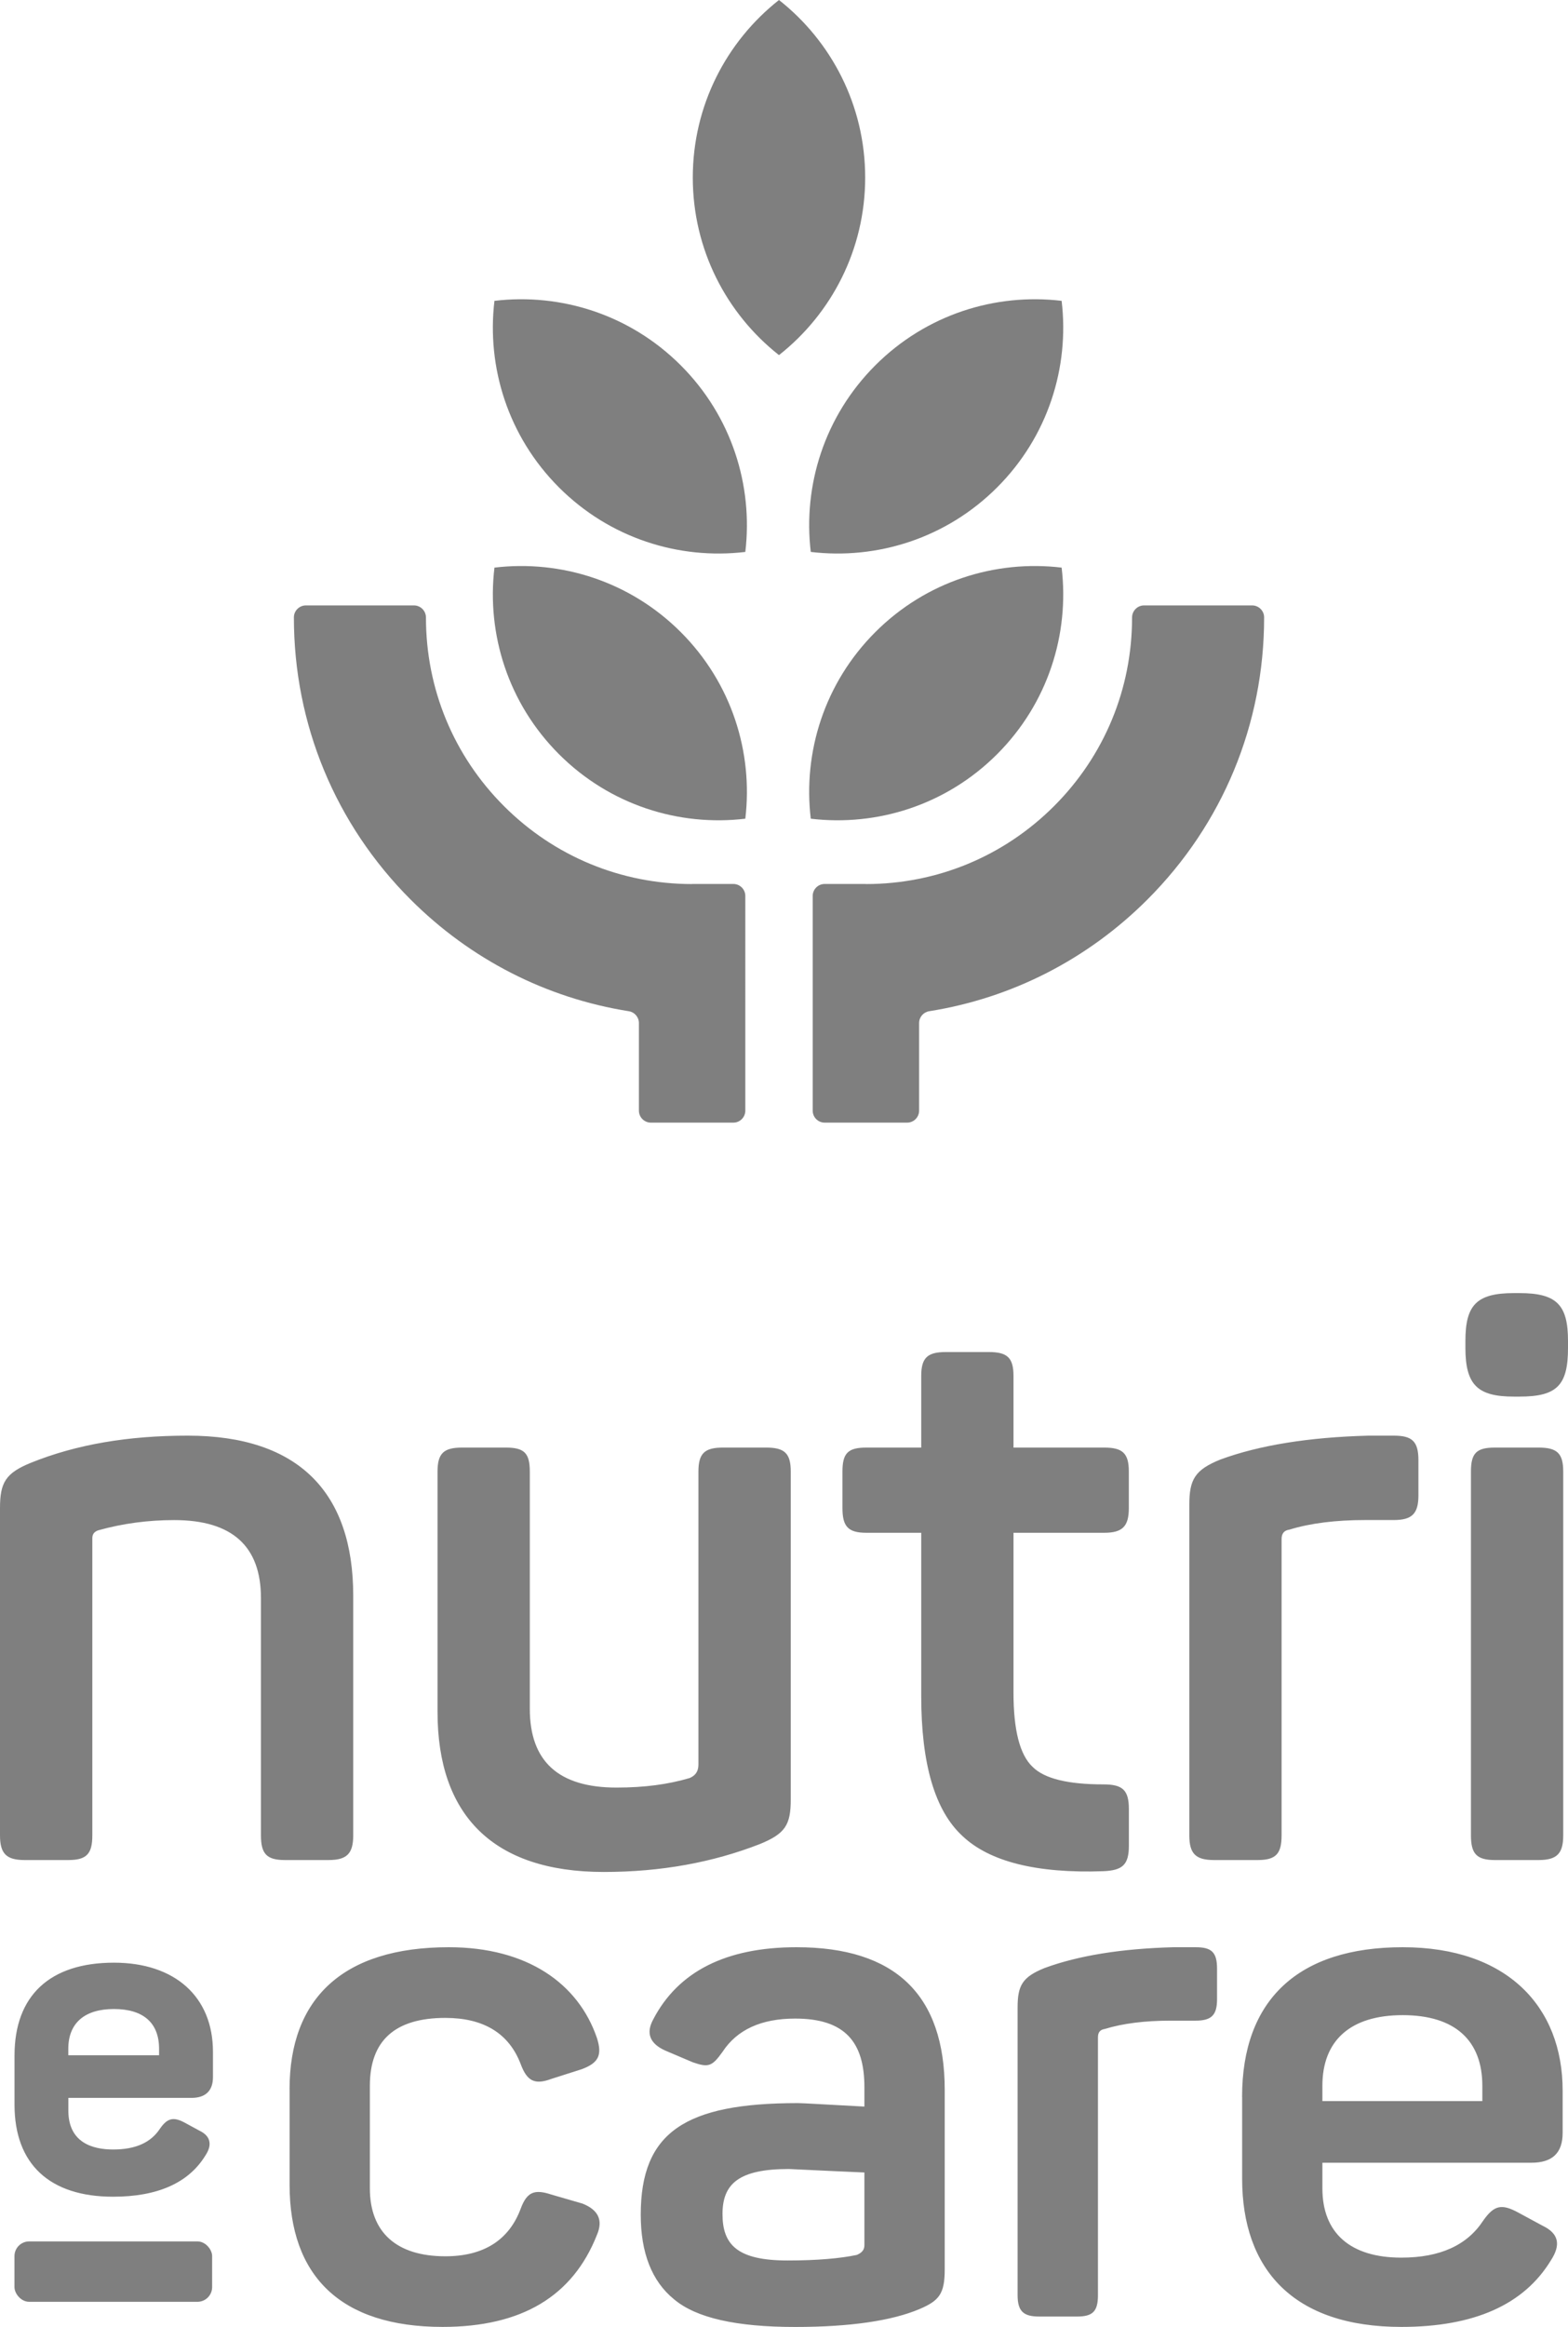
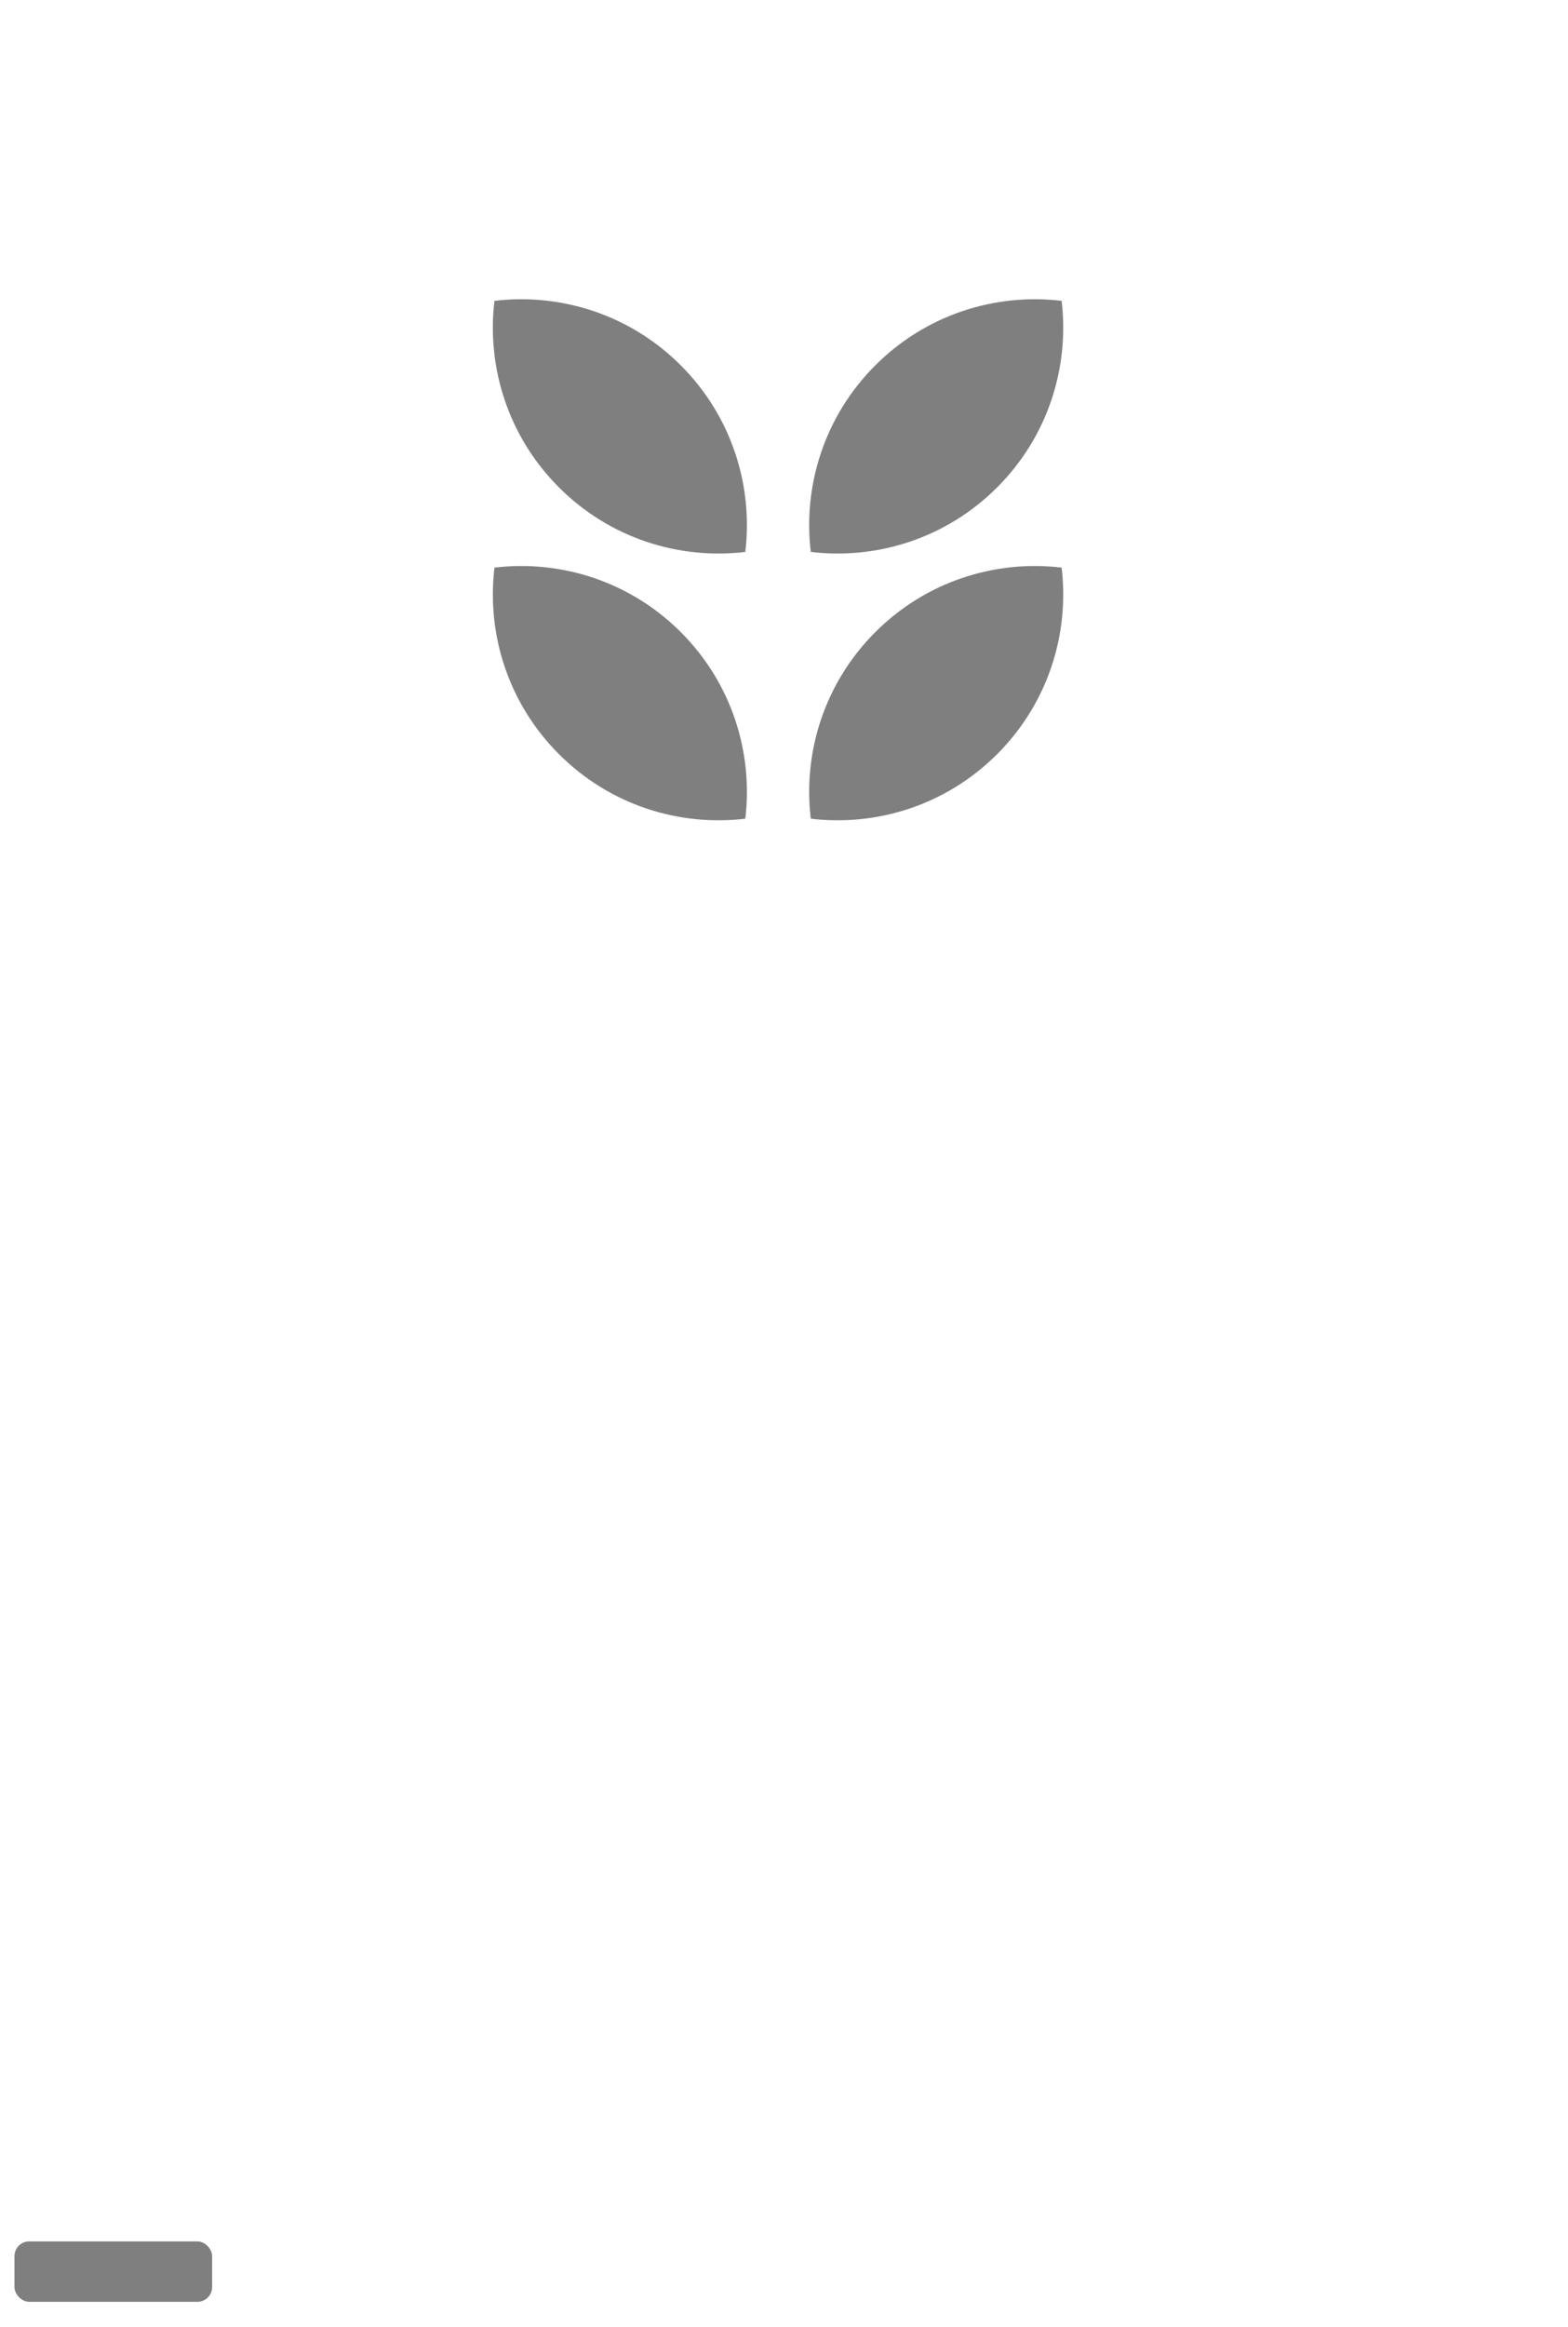
<svg xmlns="http://www.w3.org/2000/svg" id="Layer_2" viewBox="0 0 325.08 482.02">
  <defs>
    <style>.cls-1{fill:#7f7f7f;stroke-width:0}</style>
  </defs>
  <g id="Layer_1-2">
    <g id="Artwork_4">
      <path d="M102.51 62.32c-1.64 13.75 2.82 28.09 13.37 38.64 10.55 10.55 24.89 15.01 38.64 13.37 1.64-13.75-2.82-28.09-13.37-38.64-10.55-10.55-24.89-15.01-38.64-13.37zm0 55.26c-1.64 13.75 2.82 28.09 13.37 38.64 10.55 10.55 24.89 15.01 38.64 13.37 1.64-13.75-2.82-28.09-13.37-38.64s-24.89-15.01-38.64-13.37zM220.1 62.32c1.64 13.75-2.82 28.09-13.37 38.64-10.55 10.55-24.89 15.01-38.64 13.37-1.64-13.75 2.82-28.09 13.37-38.64 10.55-10.55 24.89-15.01 38.64-13.37zm0 55.26c1.64 13.75-2.82 28.09-13.37 38.64-10.55 10.55-24.89 15.01-38.64 13.37-1.64-13.75 2.82-28.09 13.37-38.64 10.55-10.55 24.89-15.01 38.64-13.37z" class="cls-1" />
-       <path d="M143.49 183.13c-14.74 0-28.6-5.74-39.02-16.16-10.42-10.42-16.16-24.28-16.16-39.02v-.03c0-1.38-1.11-2.51-2.49-2.51h-22.4c-1.37 0-2.49 1.11-2.49 2.47v.06c0 22.05 8.59 42.79 24.18 58.38 12.45 12.45 28.18 20.44 45.25 23.15 1.21.19 2.1 1.23 2.1 2.46v18.13c0 1.38 1.11 2.49 2.49 2.49h17.08c1.38 0 2.49-1.11 2.49-2.49V185.6c0-1.38-1.11-2.49-2.49-2.49h-8.54zm36.03 0c14.74 0 28.6-5.74 39.02-16.16 10.42-10.42 16.16-24.28 16.16-39.02v-.03c0-1.38 1.11-2.51 2.49-2.51h22.4c1.37 0 2.49 1.11 2.49 2.47v.06c0 22.05-8.59 42.79-24.18 58.38-12.45 12.45-28.18 20.44-45.25 23.15-1.21.19-2.1 1.23-2.1 2.46v18.13c0 1.38-1.11 2.49-2.49 2.49h-17.08c-1.38 0-2.49-1.11-2.49-2.49V185.6c0-1.38 1.11-2.49 2.49-2.49h8.54zM143.63 36.78c0 14.92 6.99 28.21 17.87 36.78 10.88-8.57 17.87-21.86 17.87-36.78S172.38 8.57 161.5 0c-10.88 8.57-17.87 21.86-17.87 36.78zM38.92 297.39c23.09 0 34.31 11.88 34.31 33.15v49.65c0 3.79-1.32 5.11-5.11 5.11h-9.07c-3.79 0-4.95-1.32-4.95-5.11v-49.15c0-10.72-5.94-16.16-17.98-16.16-5.28 0-10.56.66-15.83 2.14-.82.33-1.15.82-1.15 1.65v61.52c0 3.79-1.15 5.11-4.95 5.11H5.11c-3.79 0-5.11-1.32-5.11-5.11V312.4c0-5.28 1.15-7.26 6.43-9.4 9.4-3.79 20.12-5.61 32.49-5.61zm119.91 2.47c3.79 0 5.11 1.15 5.11 4.95v67.95c0 5.28-1.15 7.09-6.43 9.24-9.73 3.79-20.45 5.77-32.33 5.77-23.09 0-34.47-11.88-34.47-33.15v-49.81c0-3.79 1.32-4.95 5.11-4.95h9.07c3.79 0 4.95 1.15 4.95 4.95v49.15c0 10.89 5.94 16.33 17.98 16.33 5.77 0 10.72-.66 15.17-1.98 1.15-.5 1.81-1.32 1.81-2.8v-60.7c0-3.79 1.32-4.95 5.11-4.95h8.91zm46.18-19.79c3.79 0 5.11 1.15 5.11 4.95v14.84h18.8c3.79 0 5.11 1.15 5.11 4.95v7.59c0 3.79-1.32 5.11-5.11 5.11h-18.8v33.15c0 7.75 1.32 12.86 3.96 15.34 2.47 2.47 7.42 3.63 14.68 3.63 3.96 0 5.28 1.15 5.28 5.11v7.59c0 3.96-1.32 5.11-5.28 5.28-13.85.49-23.59-1.98-29.19-7.26-5.77-5.28-8.58-15.01-8.58-29.03v-33.81h-11.38c-3.79 0-4.95-1.32-4.95-5.11v-7.59c0-3.79 1.15-4.95 4.95-4.95h11.38v-14.84c0-3.79 1.32-4.95 5.11-4.95h8.91zm83.95 17.32c3.79 0 5.11 1.15 5.11 5.11v7.26c0 3.79-1.32 5.11-5.11 5.11h-5.94c-6.1 0-11.38.66-15.67 1.98-1.15.16-1.65.82-1.65 1.98v61.36c0 3.79-1.15 5.11-4.95 5.11h-9.07c-3.79 0-5.11-1.32-5.11-5.11v-68.45c0-5.28 1.15-7.26 6.43-9.4 8.08-2.97 18.31-4.62 30.68-4.95h5.28zm26.06-29.53c7.75 0 10.06 2.47 10.06 9.9v1.48c0 7.75-2.31 10.06-10.06 10.06h-1.15c-7.42 0-10.06-2.31-10.06-10.06v-1.48c0-7.42 2.31-9.9 10.06-9.9h1.15zm3.96 32c3.79 0 5.11 1.15 5.11 4.95v75.38c0 3.79-1.32 5.11-5.11 5.11h-9.07c-3.79 0-4.95-1.32-4.95-5.11v-75.38c0-3.79 1.15-4.95 4.95-4.95h9.07zM60.03 432.79c0-18.81 11.05-29.43 33.01-29.43 16.22 0 26.85 7.47 30.72 18.81 1.15 3.59.29 5.17-3.16 6.46l-6.31 2.01c-3.45 1.29-5.03.42-6.32-3.02-2.44-6.46-7.75-9.62-15.64-9.62-10.48 0-15.65 4.73-15.65 14.06v21.25c0 9.05 5.46 14.07 15.65 14.07 7.9 0 13.2-3.31 15.64-9.91 1.29-3.45 2.87-4.02 6.32-2.88l6.46 1.87c3.3 1.3 4.31 3.45 3.02 6.46-5.03 12.78-15.65 19.09-32.01 19.09-21.24 0-31.72-10.62-31.72-29.42v-19.81zm105.11-29.43c20.52 0 30.72 9.91 30.72 29.57v37.18c0 5.03-1.15 6.46-5.17 8.18-5.74 2.44-14.35 3.73-25.84 3.73-12.2 0-20.53-1.86-25.12-5.74-4.59-3.73-6.89-9.62-6.89-17.51 0-17.09 9.19-23.12 32.59-23.12 1.01 0 5.6.29 13.78.72v-4.02c0-9.33-4.02-14.21-14.35-14.21-7.04 0-12.06 2.3-15.07 6.9-2.16 3-2.87 3.3-6.17 2.15l-5.74-2.44c-3.16-1.44-4.02-3.59-2.44-6.46 5.17-9.9 15.07-14.93 29.71-14.93zm14.07 46.66c-10.05-.43-15.22-.72-15.64-.72-10.34 0-13.78 3.02-13.78 9.33s3.02 9.62 13.49 9.62c6.17 0 10.91-.43 14.35-1.15 1.01-.43 1.58-1.01 1.58-2.01v-15.07zm68.66-46.66c3.3 0 4.45 1.01 4.45 4.45v6.31c0 3.31-1.15 4.45-4.45 4.45h-5.17c-5.31 0-9.91.57-13.64 1.72-1.01.15-1.43.72-1.43 1.73v53.39c0 3.31-1.01 4.45-4.31 4.45h-7.9c-3.3 0-4.45-1.15-4.45-4.45v-59.56c0-4.59 1-6.32 5.59-8.18 7.04-2.59 15.94-4.02 26.7-4.31h4.59zm9.64 31.01c0-20.1 11.62-31.01 33.3-31.01s33.16 12.34 33.16 29.71v8.75c0 4.17-2.15 6.18-6.46 6.18h-43.35v5.31c0 9.33 5.88 14.35 16.36 14.35 8.04 0 13.63-2.58 16.94-7.61 2.3-3.3 3.87-3.59 7.32-1.72l5.03 2.72c3.3 1.58 3.87 3.88 1.72 7.18-5.6 9.19-15.93 13.78-31 13.78-22.39 0-33.01-11.91-33.01-30.72v-16.94zm49.81-2.31c0-9.33-5.6-14.63-16.51-14.63s-16.65 5.31-16.65 14.63v3.17h33.16v-3.17zm-267.63 2.51c2.92 0 4.46-1.48 4.46-4.29v-5.27c0-11.38-7.87-18.45-20.53-18.45-13.29 0-20.61 6.83-20.61 19.23v10.19c0 12.29 7.26 19.06 20.44 19.06 9.24 0 15.68-2.88 19.14-8.55.77-1.17 1.02-2.18.77-3.08-.23-.84-.92-1.53-2.01-2.05l-3.02-1.64c-2.36-1.28-3.62-.99-5.16 1.22-1.91 2.91-5.09 4.32-9.72 4.32-4.23 0-9.28-1.4-9.28-8.07v-2.62H39.7zM14.16 424.4c0-5.31 3.36-8.24 9.45-8.24s9.37 2.85 9.37 8.24v1.34H14.16v-1.34z" class="cls-1" />
      <rect width="40.98" height="12.51" x="3" y="464.3" class="cls-1" rx="3.05" ry="3.05" transform="rotate(180 23.49 470.555)" />
    </g>
  </g>
</svg>